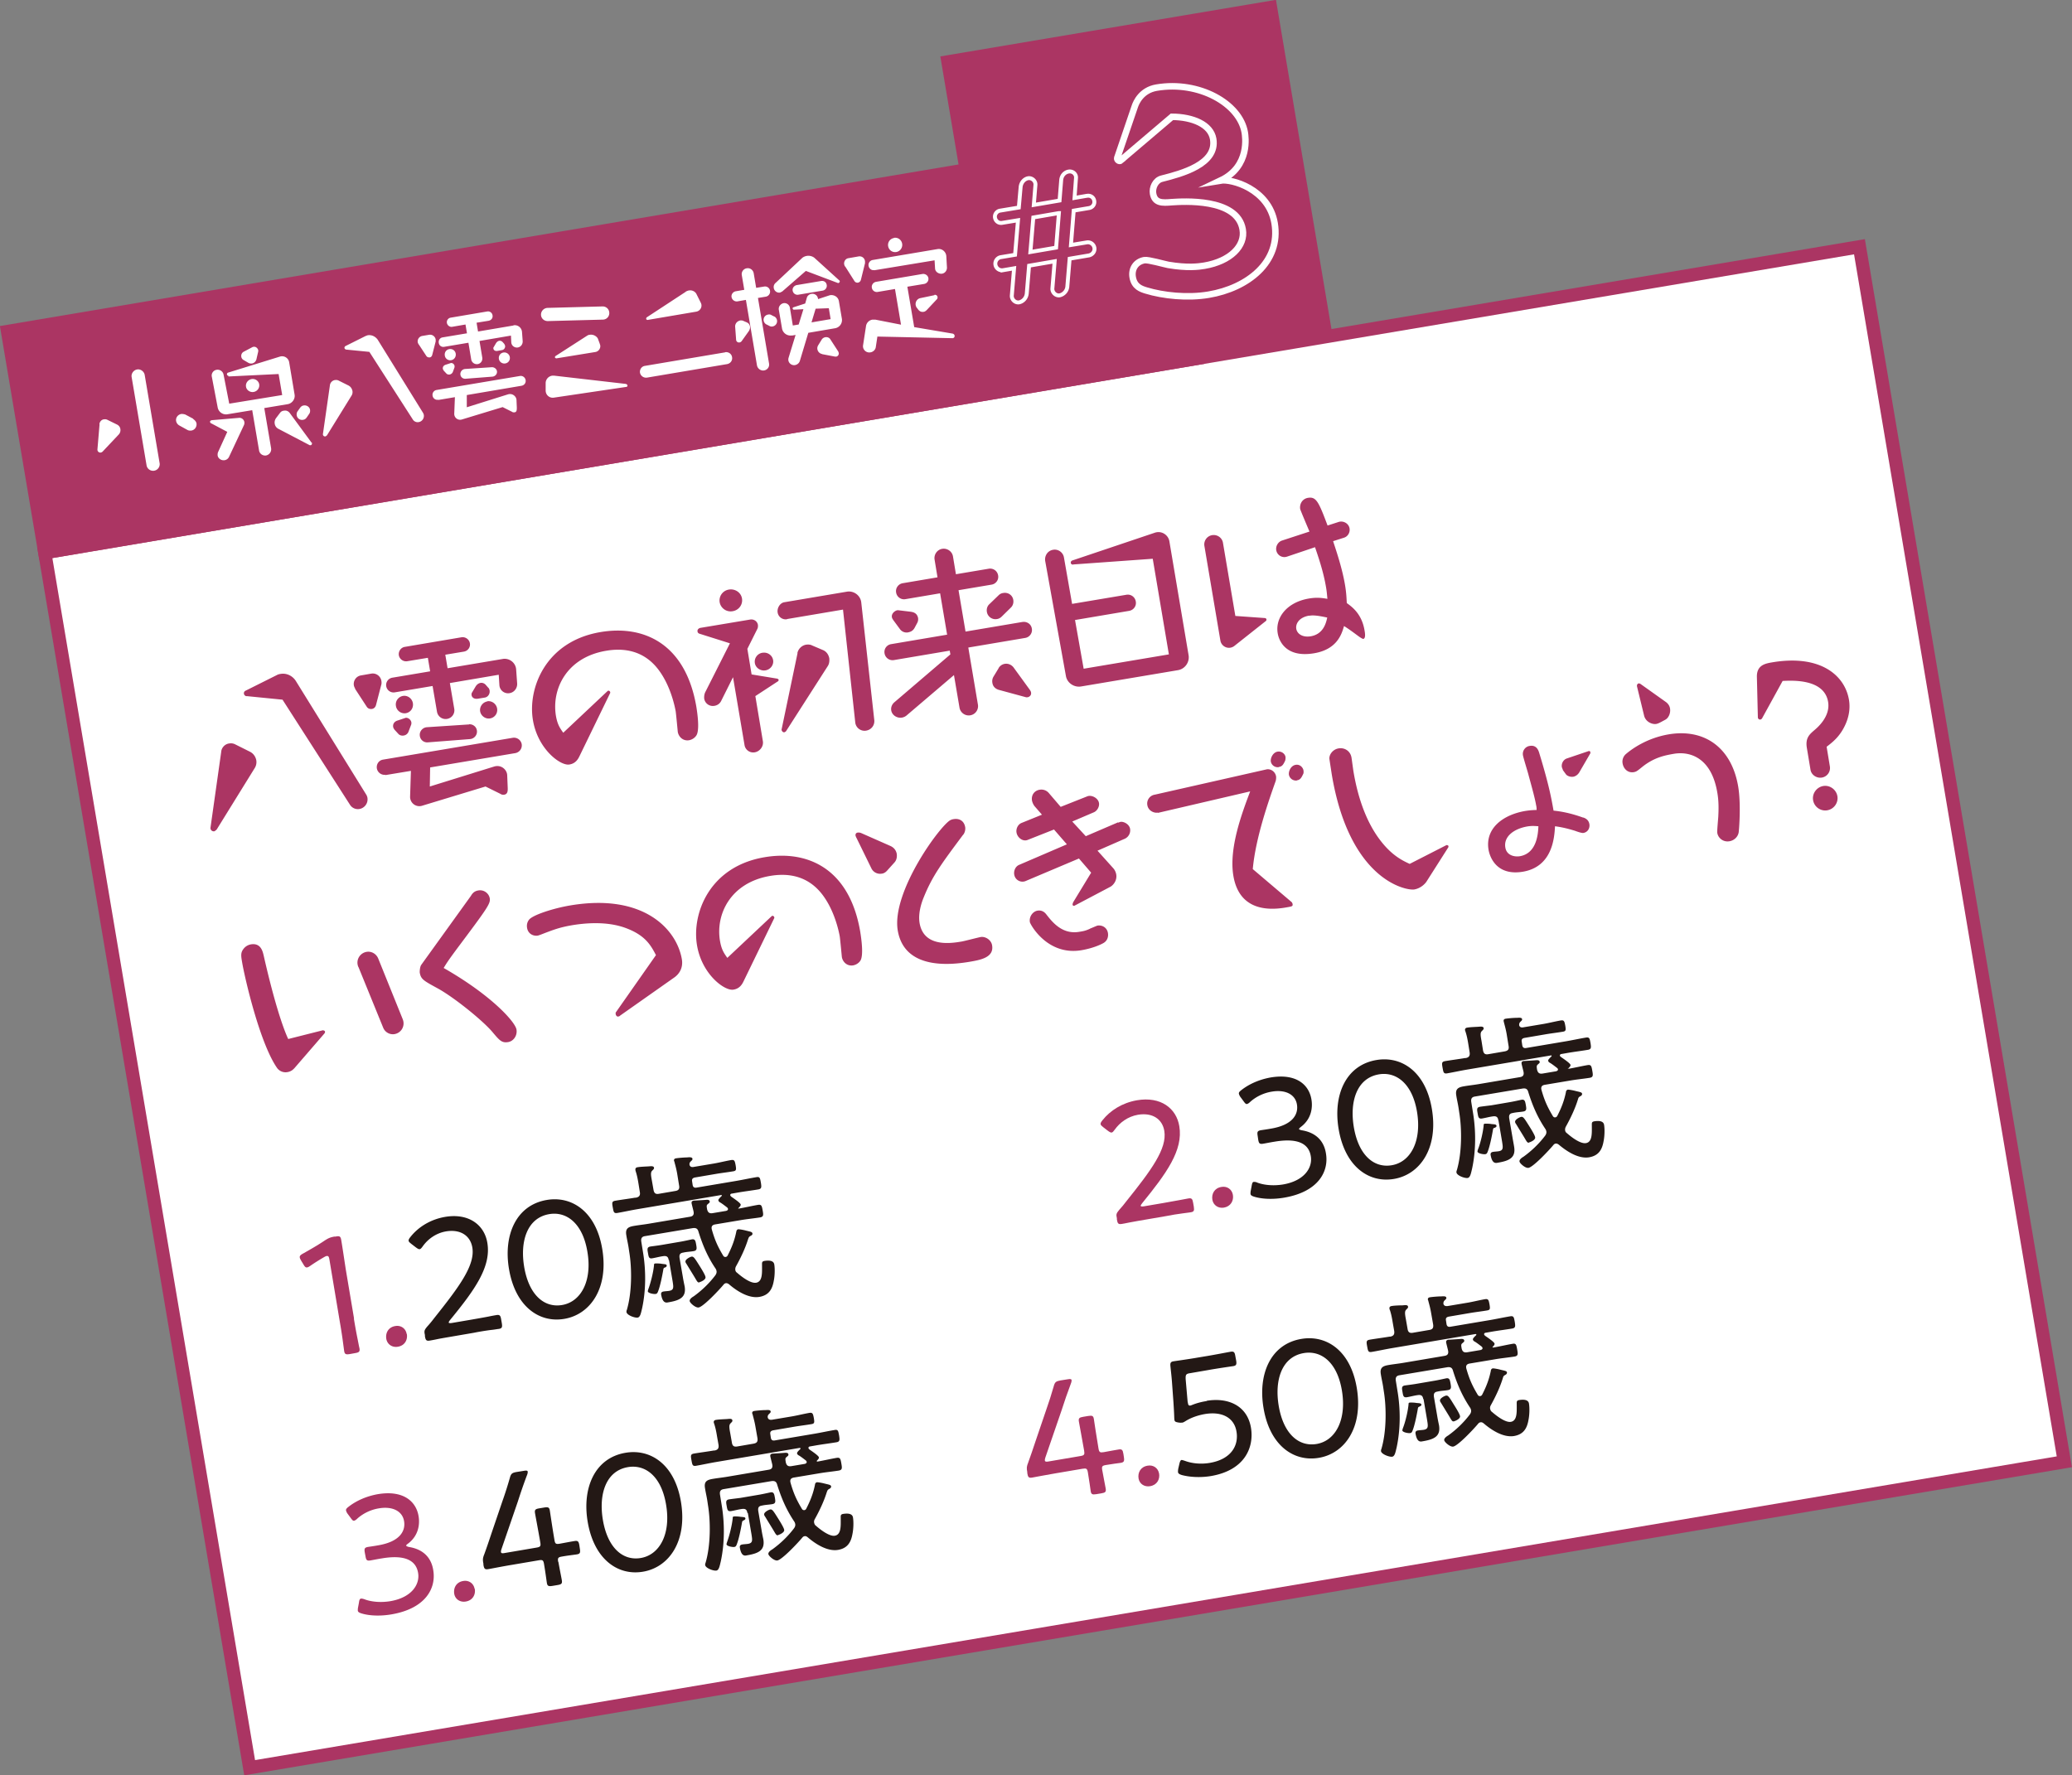
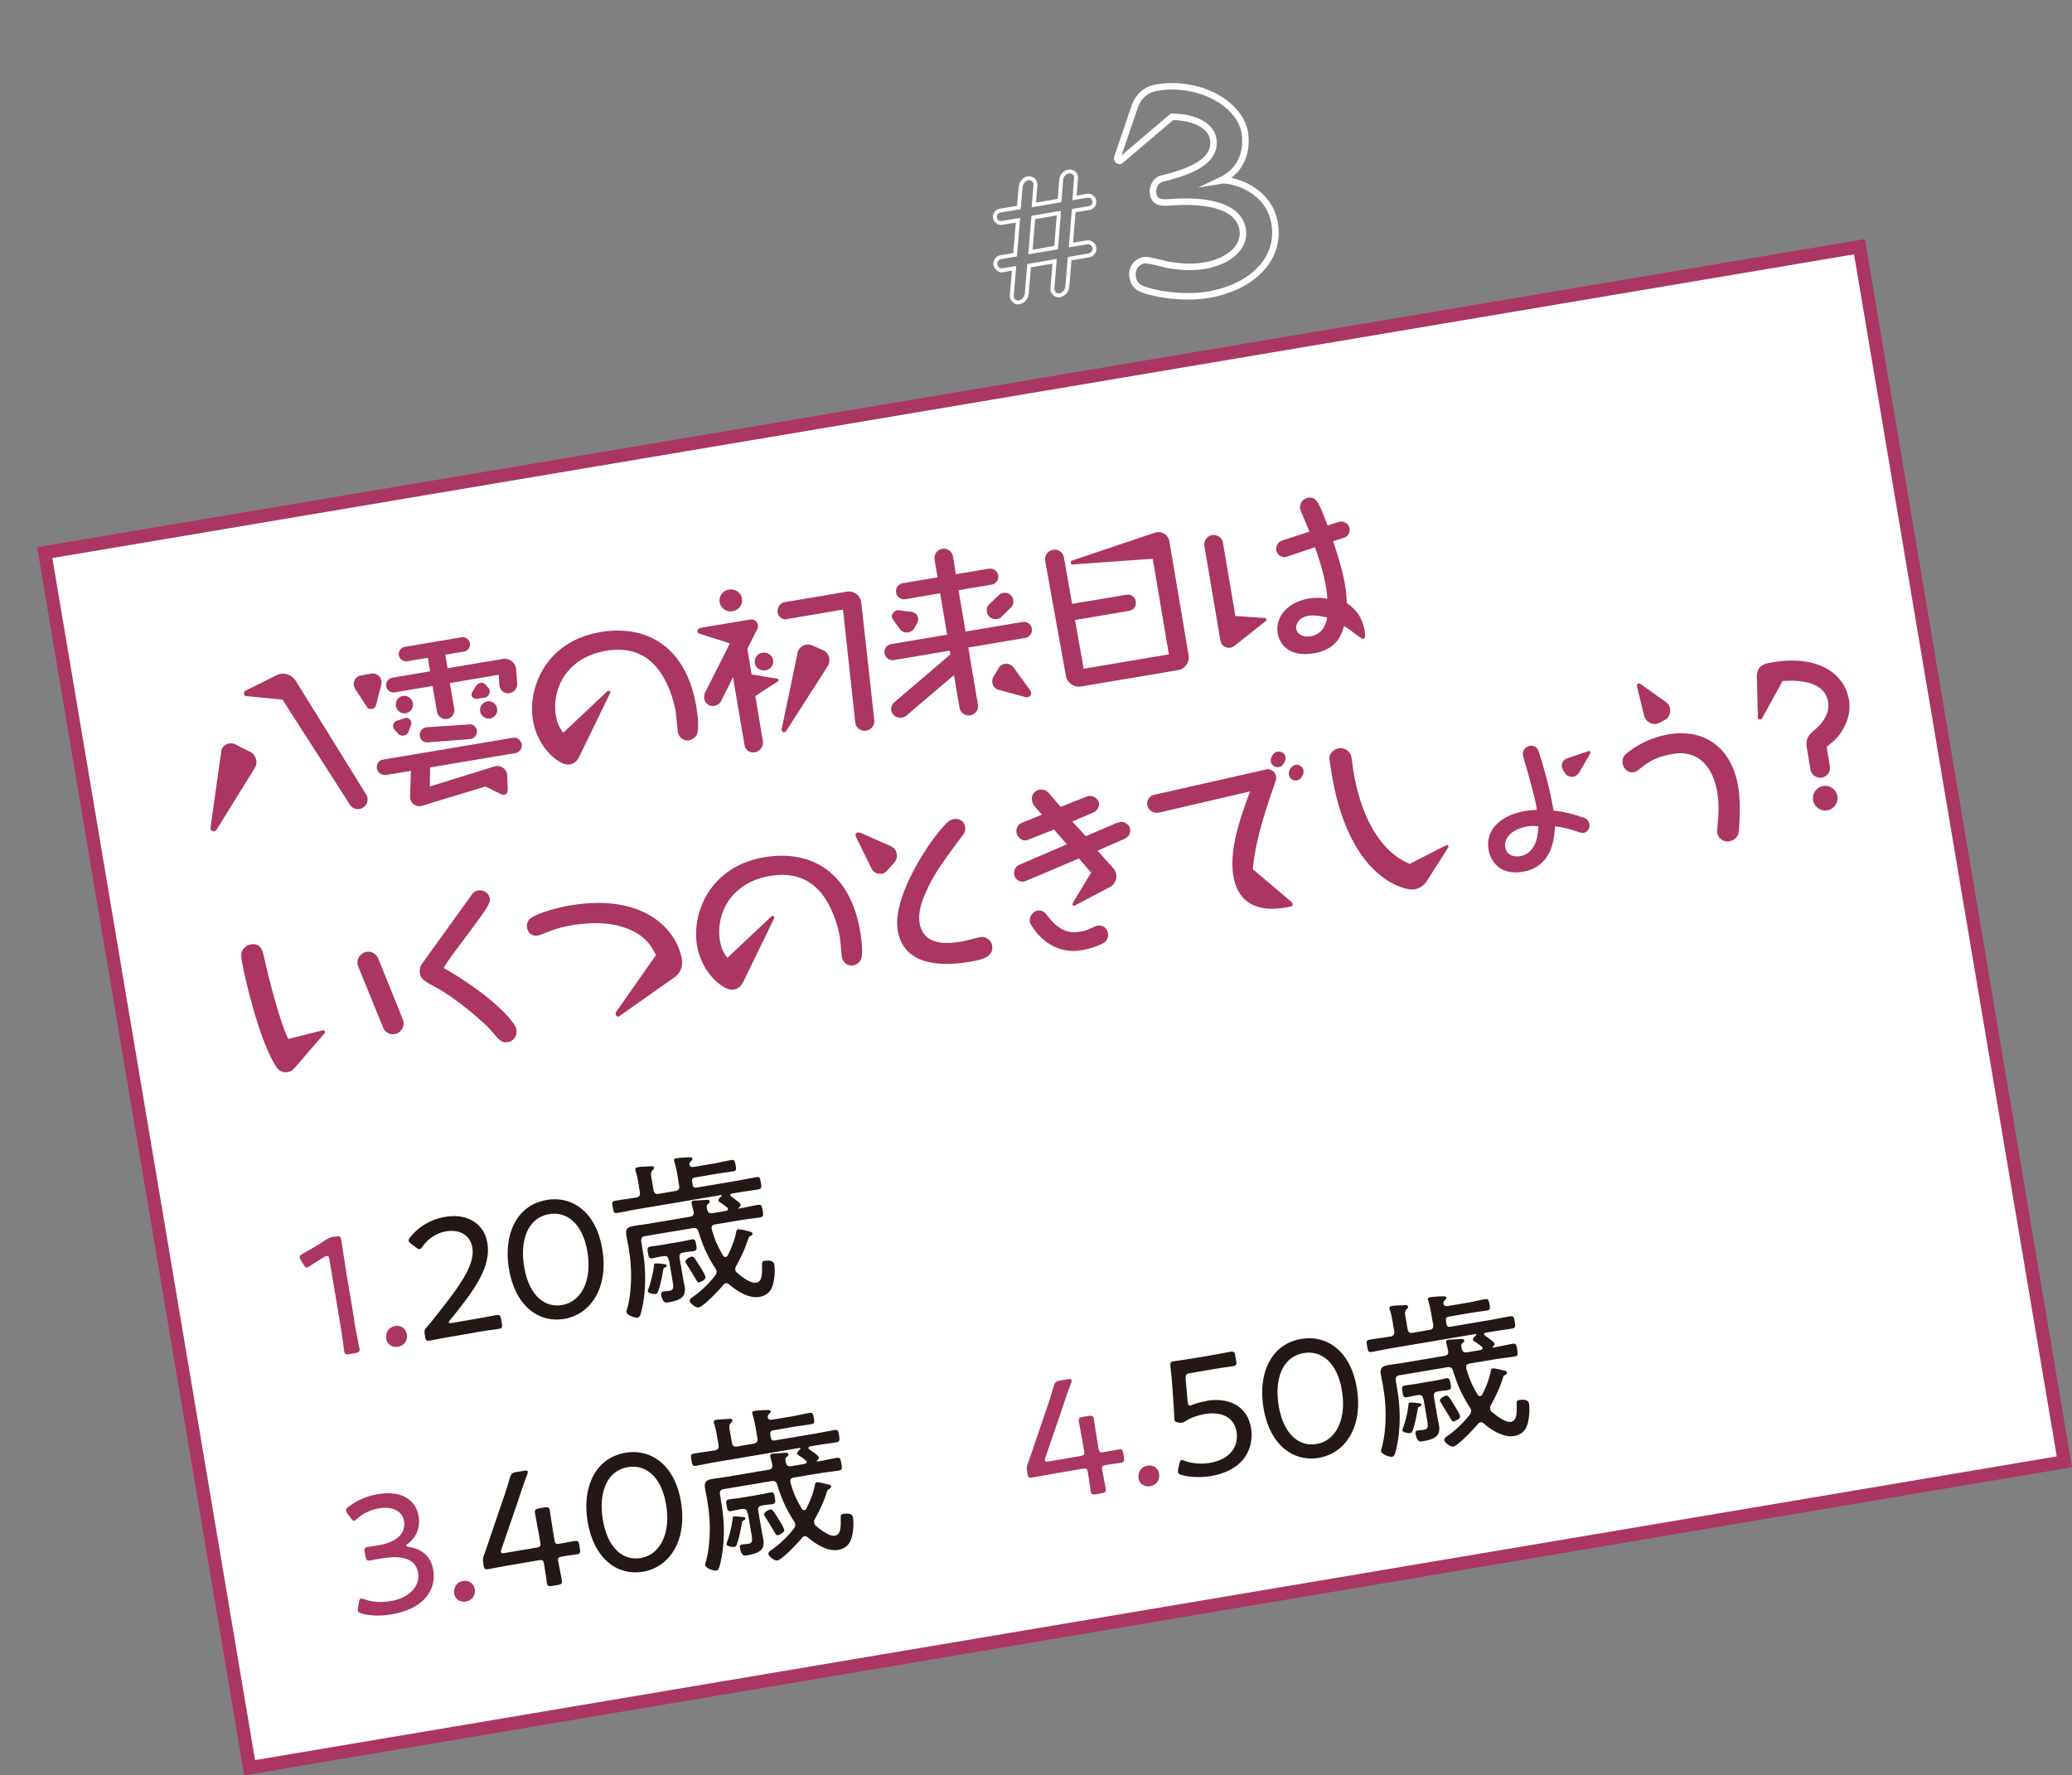
<svg xmlns="http://www.w3.org/2000/svg" id="b" viewBox="0 0 127.17 108.98">
  <rect x="0" y="0" width="127.17" height="108.98" fill="#808080" stroke="none" />
  <defs>
    <style>.e{stroke-miterlimit:10}.e,.h{fill:#ab3563}.e{stroke:#ab3563;stroke-width:.81px}.i{fill:#fff}.j{fill:#231815}</style>
  </defs>
  <g id="c">
    <path fill="#fff" stroke="#ab3563" stroke-width=".81" stroke-miterlimit="10" d="M2.747 33.924l111.378-18.778L126.7 89.733 15.322 108.512z" />
    <path class="h" d="M13.58 46.12c.03-.23.22-.44.47-.48.08-.01.2-.03.36.04l.94.47c.27.14.36.4.38.52a.69.69 0 01-.11.5l-2.32 3.75s-.09.09-.15.11a.202.202 0 01-.23-.23l.66-4.67zm1.54-3.38s-.13-.03-.15-.16c-.01-.09.04-.16.12-.19l1.9-.95c.07-.04.15-.06.22-.07.4-.07.75.13.94.42l4.31 6.96a.6.6 0 01.09.21c.06.36-.19.65-.49.7a.57.57 0 01-.58-.26l-4.14-6.45-2.21-.22zM21.8 42.27a.597.597 0 01-.08-.19c-.05-.28.13-.57.44-.62l.63-.11c.31-.05.58.17.62.46.01.07.01.13 0 .19l-.33 1.27c-.03.12-.11.23-.26.25-.09.01-.23 0-.32-.15l-.71-1.09zm1.86 5.29a.478.478 0 01-.53-.39c-.04-.27.13-.5.38-.54l7.96-1.34c.26-.04.5.13.55.39.04.26-.13.5-.39.55l-5.23.88-.02 1.17 3.93-1.22c.46-.15.81.2.82.53l.03.73c.01.2.01.42-.2.46-.1.02-.2-.01-.25-.05l-.91-.45-3.89 1.18a.568.568 0 01-.74-.56l.05-1.58-1.57.26zm7.19-7.11c.42-.07.81.24.83.66l.06.84c.02.3-.19.56-.47.6-.31.05-.6-.17-.62-.5l-.04-.63-3 .51.27 1.58c.05.29-.14.57-.44.62-.3.05-.57-.15-.62-.44l-.27-1.58-2.32.39a.456.456 0 01-.15-.9l2.32-.39-.14-.83-1.27.21a.453.453 0 01-.51-.36c-.04-.24.12-.48.36-.52l3.48-.59c.25-.04.48.13.52.37.04.25-.13.47-.37.51l-1.14.19.14.83 3.39-.57zm-5.98 3.62c.12-.04.34.06.38.28 0 .06 0 .11-.02.15l-.16.42c-.04.11-.15.21-.29.23-.1.02-.25 0-.34-.11l-.22-.24s-.08-.1-.09-.18c-.03-.2.1-.34.27-.39l.48-.16zm.04-.29a.531.531 0 01-.61-.45c-.05-.29.15-.56.43-.61s.56.15.61.44c.05.3-.14.57-.43.62zm3.89.68c.21-.01.43.13.47.38.04.27-.16.51-.43.53l-2.58.2a.454.454 0 01-.49-.38c-.05-.28.16-.53.43-.55l2.59-.17zm1.18-2.24c.04.06.07.13.07.17.03.18-.08.39-.29.43l-.43.07c-.17.03-.36-.03-.39-.23 0-.06 0-.09.02-.13l.22-.37c.05-.09.15-.21.31-.24.13-.02.25.03.34.14l.14.16zm-.08.83c.28-.05.56.15.61.44s-.14.56-.43.61c-.28.05-.56-.15-.61-.43s.15-.56.43-.61zM37.29 42.42c.08-.07.19.04.16.12l-1.87 3.85c-.09.19-.24.48-.64.54-.54.09-1.93-.94-2.23-2.72-.33-1.93.75-4.84 4.15-5.41 2.67-.45 5.22.72 5.88 4.59.06.38.22 1.45-.01 1.77-.11.16-.28.25-.44.28-.38.06-.64-.22-.69-.51-.01-.09-.1-1.07-.13-1.27-.06-.33-.31-1.51-.99-2.46-.94-1.32-2.25-1.43-3.29-1.25-2.41.41-3.34 2.34-3.07 3.99.09.51.22.72.45 1.04l2.72-2.56zM44.27 43.01c-.09.2-.27.3-.44.32a.533.533 0 01-.61-.45c0-.02-.02-.2.06-.38l1.52-3.01-1.87-.59c-.08-.03-.11-.07-.12-.14-.02-.11.07-.2.19-.22l3.05-.51c.19-.03.43.08.47.34 0 .06.01.14-.04.24l-.61 1.22.26 1.57 1.58.26s.07.03.08.07c0 .03-.01.07-.04.09l-1.39.91.46 2.76c.06.34-.2.64-.49.69a.54.54 0 01-.63-.42l-.71-4.19-.72 1.44zm-.1-6.04c-.06-.37.19-.72.57-.78.38-.06.74.18.8.55s-.19.72-.58.78a.684.684 0 01-.79-.55zm2.63 3.1c.31-.05.6.15.65.45.05.29-.16.58-.47.63-.3.05-.6-.15-.65-.44-.05-.3.15-.59.46-.64zm1.51-2.06a.496.496 0 01-.58-.4c-.05-.27.13-.59.4-.64l3.85-.65c.41-.07.83.22.88.66l.8 7.23c.03.32-.19.59-.5.64a.573.573 0 01-.67-.52l-.75-6.91-3.43.58zm.63 2.08a.67.67 0 01.5-.51c.21-.04.35.01.4.04l.66.28c.27.11.37.35.4.52 0 .05.03.27-.09.46l-2.57 4.01s-.07.06-.1.06c-.11.02-.18-.12-.17-.17l.98-4.69zM62.76 38.18c.27-.04.53.13.57.41.05.28-.15.53-.41.57l-3.49.59.59 3.5a.57.57 0 01-.47.66.576.576 0 01-.66-.47l-.34-2-2.91 2.48c-.07.06-.17.11-.28.13-.31.05-.61-.15-.66-.44-.03-.2.05-.37.18-.49l3.45-2.95-.04-.23-3.43.58a.498.498 0 01-.57-.41c-.05-.28.14-.53.41-.57l3.43-.58-.43-2.54-2.13.36a.49.49 0 01-.57-.41c-.05-.28.15-.53.41-.57l2.13-.36-.18-1.09c-.05-.31.16-.61.47-.66.31-.05.61.16.66.47l.18 1.09 2.02-.34c.27-.04.52.13.57.41.05.28-.14.53-.41.57l-2.02.34.43 2.54 3.49-.59zm-6.88-.63c.14.02.41.06.47.4 0 .04.02.14-.05.28l-.16.3c-.13.25-.34.27-.41.29a.505.505 0 01-.48-.18l-.42-.57c-.03-.05-.08-.11-.09-.19-.04-.25.25-.44.39-.42l.75.09zm5.6.3c-.1.1-.21.14-.29.15a.53.53 0 01-.62-.44c-.03-.19.03-.36.15-.47l.57-.55c.1-.1.21-.13.29-.14.29-.05.56.13.61.42.03.18-.02.35-.14.47l-.57.56zm-.19 3.16c.07-.12.2-.23.38-.26.19-.03.39.04.53.21l1.01 1.39c.03.05.06.09.07.15.04.21-.14.29-.21.3-.04 0-.07.01-.1 0l-1.62-.44c-.22-.05-.4-.19-.44-.43a.55.55 0 01.07-.4l.31-.51zM65.86 34.66c-.09 0-.14-.06-.14-.11-.01-.07.04-.12.08-.14l5.08-1.71c.42-.14.82.14.89.52l1.18 7c.07.43-.22.85-.66.92l-5.94 1c-.43.07-.86-.22-.93-.65l-1.27-7.05c-.05-.3.13-.63.48-.69.33-.06.62.17.67.47l.5 2.85 3.33-.56c.28-.05.54.14.58.42.05.28-.15.53-.42.57l-3.31.56.53 2.99 5.23-.88-.99-5.87-4.88.35zM77.65 37.94s.07.02.08.08c0 .06-.02.1-.05.11l-1.92 1.52a.534.534 0 01-.86-.34l-.98-5.8c-.05-.31.16-.61.48-.66.31-.05.61.16.66.47l.76 4.49 1.82.13zm4.51-5.9c.29-.09.62.09.67.4.04.25-.11.5-.35.57l-.66.21c.23.7.55 1.66.72 2.62.09.51.1.81.12 1.18.32.23.92.66 1.09 1.68.03.17.08.49-.08.52-.05 0-.23-.12-.27-.15-.3-.22-.6-.45-.91-.64-.14.49-.42 1.43-1.83 1.67-1.89.32-2.2-.96-2.24-1.23-.16-.94.55-1.9 1.92-2.13.48-.08.78-.04 1.13.02-.03-.32-.04-.47-.09-.75-.15-.88-.43-1.72-.67-2.42l-1.72.58a.505.505 0 01-.66-.4c-.04-.24.11-.51.36-.59l1.68-.55c-.09-.21-.56-1.32-.57-1.38-.05-.3.12-.63.48-.69.5-.08.65.23 1.2 1.7l.68-.22zm-1.81 5.75c-.64.11-.84.52-.79.81.05.31.39.54.88.46.79-.13.95-.83 1.02-1.15-.72-.16-.95-.14-1.11-.11zM19.83 63.25s.1 0 .12.08c0 .03-.01.07-.03.1l-1.85 2.14c-.06.06-.18.2-.42.24a.642.642 0 01-.67-.29c-1.05-1.55-1.96-5.5-2.12-6.45-.07-.4-.1-.6.1-.84.12-.15.28-.23.44-.26.6-.1.72.42.78.67.88 3.88 1.47 5.05 1.51 5.14l2.14-.54zm2.16-3.9c-.17-.42.1-.85.51-.92.3-.05.59.12.71.4l1.51 3.74c.16.41-.09.84-.51.91a.64.64 0 01-.69-.39L22 59.36zM28.92 54.96c.09-.13.19-.26.44-.3.34-.06.65.18.7.49.05.32-.15.6-2 3.07-.54.73-.63.87-.83 1.2 2.91 1.66 4.39 3.3 4.47 3.78.06.38-.19.72-.52.77-.38.06-.52-.1-.94-.6-.6-.72-2.39-2.16-3.38-2.7-.88-.48-1.03-.56-1.1-.98 0-.03 0-.33.1-.47l3.06-4.25zM38.05 62.36s-.05.03-.1.04c-.1.02-.15-.09-.16-.13 0-.06-.02-.09.01-.13l2.46-3.51c-.32-.61-.66-1.24-1.93-1.69-1.18-.41-2.5-.26-3.19-.15-.82.14-1.19.29-1.97.59-.06.02-.11.04-.15.05-.28.05-.61-.1-.67-.47-.03-.17 0-.34.11-.49.2-.29 1.47-.71 2.54-.89 4.51-.76 6.54 1.47 6.85 3.31.08.48-.12.88-.49 1.13l-3.31 2.33zM47.36 56.24c.08-.07.19.04.16.12l-1.87 3.85c-.09.19-.24.48-.64.54-.54.09-1.93-.94-2.23-2.72-.33-1.94.75-4.84 4.15-5.41 2.67-.45 5.22.72 5.87 4.59.06.38.22 1.45 0 1.77-.11.16-.28.25-.44.28-.38.06-.64-.22-.69-.51-.01-.09-.1-1.07-.13-1.27-.06-.33-.31-1.51-.99-2.46-.94-1.32-2.25-1.43-3.29-1.25-2.41.41-3.35 2.34-3.07 3.99.09.51.22.72.45 1.04l2.72-2.56zM54.45 53.44c-.14.16-.29.19-.34.19a.59.59 0 01-.63-.33l-.91-1.86c-.03-.05-.05-.11-.06-.14-.02-.14.07-.18.12-.19.02 0 .11-.02.23.03l1.79.79c.22.1.35.27.39.49.01.09.03.33-.14.52l-.45.5zm4.67-2.21c-1.32 1.77-1.89 2.53-2.42 3.84-.14.33-.36.99-.26 1.59.26 1.52 1.96 1.24 2.56 1.14.19-.03 1.02-.25 1.19-.28.29-.05.65.18.7.51.13.76-.75.9-1.38 1.01-1.09.18-3.99.54-4.41-1.92-.4-2.39 2.68-6.56 3.26-6.79a.64.64 0 01.19-.05c.25-.04.61.04.69.5.01.07.02.27-.12.46zM68.63 50.5s.1-.04.14-.05c.2-.03.54.14.59.43a.57.57 0 01-.31.6l-1.69.74.97 1.08c.1.11.16.26.18.38.06.37-.18.65-.35.75l-2.2 1.16c-.07.04-.13-.01-.13-.06 0-.06.02-.1.04-.15l1.1-1.81-.75-.87-3.29 1.39a.511.511 0 01-.68-.4c-.04-.22.06-.5.3-.6l2.93-1.26-.79-.91-1.62.64c-.3.12-.63-.15-.68-.45-.04-.22.07-.49.3-.59l1.26-.51-.46-.53a.906.906 0 01-.15-.33c-.06-.37.17-.62.46-.67a.6.6 0 01.58.21l.72.84 1.64-.65c.26-.1.66.11.71.41.04.21-.1.49-.33.58l-1.31.56.83.9 1.98-.85zm-1.74 6.51s.45-.19.46-.19c.29-.05.59.11.65.45.03.18 0 .45-.26.61-.22.13-.72.34-1.37.45-2.1.35-3.14-1.6-3.16-1.72-.06-.33.17-.66.47-.71.07-.01.32-.05.53.22.36.46.97 1.26 2.03 1.08.25-.04.37-.06.64-.18zM71.07 49.88c-.22.05-.59-.1-.65-.45a.55.55 0 01.46-.65l6.85-1.55c.22-.05.53.1.59.43.01.09 0 .17-.02.27-.44 1.24-1.24 3.51-1.41 5.42l2.39 2.03s.04.05.05.1c.03.16-.02.16-.43.23-1.28.22-2.86.05-3.2-1.94-.29-1.71.54-3.89 1.03-5.19l-5.67 1.32zm7.42-2.79a.429.429 0 01-.49-.33c-.04-.21.12-.57.41-.62.26-.04.46.14.49.33 0 .02.01.15-.03.24-.1.2-.16.34-.38.37zm1.11.82a.439.439 0 01-.49-.34c-.04-.21.11-.57.41-.62.28-.05.45.18.48.33 0 .01.03.16-.02.24-.1.21-.17.35-.38.38zM88.8 51.88s.09 0 .1.06c0 .04 0 .07-.02.09l-1.33 2.09c-.13.19-.4.42-.75.48-.5.08-3.97-.56-5.06-7.05-.02-.13-.14-.9-.15-.99 0-.29.25-.57.57-.62.34-.06.72.14.79.57.02.13.1.73.12.85.31 1.85.87 3.1 1.44 3.94.79 1.15 1.51 1.5 2.01 1.73l2.27-1.16zM97.17 50.18c.13.05.33.13.38.41.04.26-.11.5-.37.54-.09.02-.38-.08-.51-.13-.58-.18-.94-.24-1.23-.28-.04.7-.15 2.48-1.97 2.79-1.68.28-2.05-.99-2.11-1.35-.22-1.32.9-2.15 2.26-2.38.2-.03.36-.05.69-.06 0-.15-.01-.21-.03-.29-.08-.49-.36-1.45-.48-1.91-.05-.19-.32-1.06-.33-1.17-.04-.26.14-.52.41-.56.44-.08.55.29.6.46.57 1.87.73 2.71.87 3.51.28.03.91.1 1.82.43zm-3.42.55c-.83.14-1.47.62-1.36 1.29.08.5.57.59.89.54 1.05-.18 1.12-1.39 1.14-1.84-.26-.02-.41-.03-.67.01zm2.17-3.48s-.05-.12-.06-.16c-.04-.23.1-.46.3-.53l1.33-.45c.1-.03.12.05.12.07v.06l-.68 1.17c-.12.2-.3.26-.37.27-.19.03-.39-.06-.45-.15l-.19-.26zM100.79 47.08c-.32.26-.36.29-.52.32-.38.06-.63-.23-.68-.53a.614.614 0 01.21-.59c.27-.23 1.2-.96 2.61-1.2 2.18-.37 3.86.79 4.27 3.19.19 1.1.05 2.75.03 2.84-.05.26-.27.48-.56.53-.39.07-.7-.2-.75-.51-.02-.11.05-.83.06-.99.02-.4.04-.93-.06-1.49-.36-2.13-1.66-2.54-2.65-2.38-.51.09-1.2.2-1.96.81zm-.32-4.96c-.01-.07.02-.15.11-.17.02 0 .06.01.1.03l1.56 1.11c.14.1.24.25.26.41.04.25-.07.56-.29.68l-.26.14c-.06.03-.18.1-.3.12-.24.04-.64-.12-.74-.5l-.44-1.81zM108.14 44.11s-.05.05-.09.06a.138.138 0 01-.16-.13l-.06-2.48c-.02-.74.53-.83.93-.9 2.95-.5 4.46.78 4.72 2.29.09.52 0 1.04-.21 1.51-.33.74-.78 1.09-1.16 1.38l.2 1.21c.05.32-.16.62-.48.68-.33.06-.66-.16-.71-.48l-.22-1.32c-.11-.63.16-.85.46-1.11.14-.12 1-.82.84-1.74-.24-1.41-2.18-1.31-2.79-1.28l-1.27 2.31zm4.01 5.63c-.4.07-.8-.2-.87-.62-.07-.41.22-.8.62-.87.41-.07.8.22.87.62.07.41-.21.8-.62.87zM21.72 80.95c.05.3.12.71.19 1.06.07.34.13.68.15.74.04.22-.02.27-.26.31l-.33.06c-.25.04-.32.01-.35-.21l-.1-.74c-.05-.36-.12-.78-.17-1.07l-.63-3.77c-.03-.18-.06-.24-.16-.23-.04 0-.1.03-.17.07-.31.18-.61.37-.84.53-.09.06-.14.09-.2.1-.09.02-.15-.05-.23-.19l-.14-.23c-.04-.08-.08-.14-.08-.19-.02-.09.05-.16.2-.24.41-.23.95-.54 1.33-.8.22-.14.32-.19.58-.24h.08c.27-.06.32-.01.36.25.06.35.2 1.29.27 1.75l.51 3.03zM24.97 81.89c.06.36-.13.71-.55.78-.34.06-.65-.14-.71-.48-.06-.36.12-.72.55-.79.34-.06.64.14.7.49z" />
    <path class="j" d="M28.97 81c.29-.05.69-.12 1-.18.24-.05.42-.08.48-.09.22-.04.27.02.31.27l.04.23c.04.25.01.32-.21.35-.05 0-.23.04-.45.06-.32.04-.75.11-1.04.17l-1.28.22c-.28.05-.66.11-.96.17-.23.05-.41.08-.47.09-.22.04-.27-.02-.31-.27v-.07c-.06-.26-.03-.31.15-.53.15-.16.3-.35.43-.52 1.52-1.91 2.51-3.23 2.33-4.32-.12-.72-.72-1.14-1.62-.99-.63.11-1.12.49-1.42.91-.08.11-.13.17-.19.18-.06.01-.13-.03-.25-.12l-.26-.2c-.1-.08-.16-.13-.17-.19-.01-.07.03-.14.12-.25.47-.59 1.2-1.06 2.11-1.22 1.47-.25 2.42.5 2.6 1.59.25 1.47-.78 2.9-2.28 4.73-.07.09-.09.13-.09.16 0 .04.07.05.2.03l1.23-.21zM36.96 76.65c.41 2.4-.71 4.04-2.33 4.31-1.54.26-3-.76-3.39-3.06-.35-2.06.42-3.92 2.32-4.24 1.52-.26 3.01.69 3.4 2.99zm-4.79 1.11c.29 1.73 1.23 2.53 2.32 2.35 1.16-.19 1.87-1.47 1.56-3.28-.29-1.74-1.28-2.48-2.34-2.3-1.36.23-1.8 1.67-1.54 3.23zM45.28 74.16s.03.03.06.03c.41-.07.83-.17 1.19-.23.21-.03.23.07.28.35.05.28.05.38-.15.42-.37.06-.8.1-1.21.17l-1.55.26c-.19.03-.26.13-.21.32.18.63.35 1.02.69 1.59.03.06.09.1.16.09.06-.01.1-.05.12-.09.25-.49.42-.92.53-1.46.01-.07.04-.13.11-.15.08-.01.38.05.48.08.29.07.38.08.4.17s-.06.13-.12.16c-.1.06-.1.08-.15.21-.17.55-.45 1.14-.73 1.64-.04.07-.06.15-.05.23.01.08.04.13.11.18.25.22.82.67 1.17.61.4-.07.36-.62.36-1.07 0-.16-.02-.24.16-.27.21-.03.54-.05.59.21.05.29.03.74-.03 1.02-.09.52-.31.88-.88.98-.65.11-1.37-.35-1.85-.76-.06-.05-.13-.09-.21-.08-.07.01-.11.05-.15.1-.23.28-1.22 1.34-1.52 1.39-.19.03-.53-.27-.55-.39-.02-.12.15-.24.24-.29.5-.36.95-.79 1.33-1.29.05-.07.09-.15.08-.25a.4.4 0 00-.07-.18c-.48-.71-.78-1.42-1.04-2.25-.05-.19-.15-.25-.36-.22l-2.92.49c-.2.03-.26.14-.23.34l.1.62c.19 1.12.19 2.36-.05 3.47-.07.29-.11.54-.27.57-.17.03-.66-.14-.69-.34 0-.03 0-.09.02-.12.32-1.07.32-2.56.15-3.57l-.04-.27c-.04-.26-.1-.5-.14-.76-.07-.41.12-.51.49-.57.29-.05.59-.08.88-.13l2.54-.43c.19-.03.25-.13.22-.31-.01-.06-.1-.4-.12-.5-.02-.11.02-.16.13-.18.05 0 .69-.04.79-.05.08 0 .17 0 .19.1.01.08-.05.1-.11.16-.1.07-.08.14-.05.33.05.2.15.26.34.23l.83-.14c.06-.02.12-.05.11-.12 0-.03-.02-.05-.04-.08-.13-.1-.27-.21-.41-.3-.06-.03-.13-.07-.14-.15-.01-.07.15-.21.2-.26 0-.01.02-.02.01-.04 0-.02-.03-.03-.05-.02l-5.15.87c-.41.07-.81.16-1.22.23-.21.03-.22-.07-.27-.34-.05-.28-.06-.37.14-.41.41-.07.82-.12 1.23-.19h.05c.2-.04.28-.14.24-.35l-.08-.5c-.04-.25-.09-.52-.17-.76a.292.292 0 01-.02-.09c-.02-.11.05-.16.14-.17.17-.03.48-.04.65-.05.15-.01.33-.04.35.08.01.07-.03.1-.11.18-.1.1-.09.24-.02.61l.1.57c.04.21.13.28.34.24l.99-.17c.21-.03.28-.13.24-.34l-.12-.74c-.04-.23-.1-.46-.16-.68 0-.03-.02-.06-.03-.09-.02-.11.05-.15.15-.16.13-.02.47-.05.63-.05.12-.01.33-.04.35.08.01.07-.04.1-.11.17a.22.22 0 00-.07.2c.03.13.14.16.27.13l1.25-.21c.34-.06.69-.15 1.04-.21.2-.03.22.06.27.32.04.25.05.34-.14.37-.35.06-.71.1-1.06.16l-1.29.22c-.15.03-.21.1-.18.25l.03.2c.02.14.1.2.25.17l2.43-.41c.41-.07.82-.16 1.24-.23.21-.04.22.07.27.34.04.26.05.37-.14.41-.41.07-.83.12-1.24.19l-.4.07c-.05 0-.11.04-.1.1 0 .03.03.05.05.08.11.08.57.38.59.49.01.08-.07.15-.12.2 0 .01-.02.02-.01.04zm-4.48 3.65c-.07.02-.08.07-.09.13-.06.35-.19 1.01-.32 1.33-.03.08-.06.15-.15.16-.1.02-.46-.04-.48-.16 0-.04.02-.09.03-.13.15-.4.31-1.05.35-1.47 0-.06 0-.1.07-.11.06-.01.32 0 .4.02.23.03.3.02.31.11.01.07-.09.11-.11.12zm.24-.46c-.03-.21-.13-.27-.34-.24-.22.03-.43.09-.66.13-.21.04-.23-.08-.27-.32-.04-.22-.07-.36.14-.4.2-.03.47-.06.7-.1l1.17-.2c.23-.04.49-.1.68-.14.22-.04.23.13.27.33.03.2.07.35-.15.39s-.43.04-.64.09c-.21.03-.26.13-.23.34l.2 1.16c.03.19.07.38.11.57.11.66-.27.86-.98.98-.12.02-.36.11-.46-.46-.02-.11.02-.18.14-.2s.23-.02.35-.04c.3-.05.27-.22.21-.6l-.22-1.29zm1.89 1.37c-.1.02-.13-.03-.27-.27-.1-.17-.27-.44-.53-.87-.03-.04-.06-.09-.06-.13-.02-.14.27-.29.37-.31.13-.02.19.08.48.54.1.16.36.57.38.71.03.18-.32.31-.38.32z" />
-     <path class="h" d="M71.44 73.84c.29-.05.69-.12 1-.18.24-.05.42-.08.48-.09.22-.04.27.02.31.27l.04.23c.04.25.01.32-.21.35-.05 0-.23.04-.45.06-.32.04-.75.11-1.04.17l-1.28.22c-.28.05-.66.11-.96.17-.23.05-.41.08-.47.09-.22.04-.27-.02-.31-.27v-.07c-.06-.26-.03-.31.15-.53.15-.16.3-.35.43-.52 1.53-1.91 2.51-3.23 2.33-4.32-.12-.72-.72-1.14-1.62-.99-.63.11-1.12.49-1.42.91-.08.11-.13.17-.19.18-.06.01-.13-.03-.25-.12l-.26-.2c-.1-.08-.16-.13-.17-.19-.01-.07.03-.14.12-.25.47-.59 1.2-1.06 2.11-1.22 1.47-.25 2.42.5 2.6 1.59.25 1.47-.79 2.9-2.28 4.73-.07.09-.09.13-.09.16 0 .04.07.05.2.03l1.23-.21zM75.67 73.35c.06.36-.14.71-.55.78-.34.06-.65-.14-.71-.48-.06-.36.12-.72.56-.79.34-.06.64.14.7.49z" />
-     <path class="j" d="M79.72 69.31s.06.05.16.07c.89.14 1.38.66 1.5 1.42.19 1.1-.45 2.36-2.57 2.72-.7.12-1.36.08-1.8-.05-.17-.05-.25-.09-.26-.19 0-.05 0-.12.02-.21l.05-.27c.03-.16.05-.24.13-.25.05 0 .13 0 .23.05.38.14.94.21 1.56.11 1.35-.23 1.83-1.06 1.71-1.74-.13-.79-.83-1.12-2.21-.89-.26.04-.6.11-.73.13-.21.03-.25-.03-.29-.27l-.03-.21c-.04-.24-.02-.31.19-.35.13-.02.42-.06.63-.1 1.32-.22 1.69-.87 1.59-1.48-.1-.62-.71-.93-1.54-.79-.56.09-1.02.35-1.33.63-.08.08-.15.12-.2.13-.07.01-.12-.05-.22-.19l-.17-.23a.603.603 0 01-.1-.2c-.02-.09.04-.15.17-.25.44-.34 1.05-.63 1.78-.76 1.56-.26 2.35.44 2.5 1.35.09.53-.02 1.21-.64 1.68-.09.07-.12.11-.12.13zM87.88 68.06c.41 2.4-.71 4.04-2.33 4.31-1.54.26-3-.76-3.39-3.06-.35-2.06.42-3.92 2.32-4.24 1.52-.26 3.01.69 3.4 2.99zm-4.79 1.12c.29 1.73 1.23 2.53 2.32 2.35 1.16-.19 1.86-1.47 1.56-3.28-.29-1.74-1.28-2.48-2.34-2.3-1.36.23-1.8 1.67-1.54 3.23zM96.2 65.58s.03.03.06.03c.41-.07.83-.17 1.19-.23.21-.03.23.07.28.36.05.28.05.38-.15.42-.37.06-.8.1-1.21.17l-1.55.26c-.19.03-.26.13-.21.32.18.63.35 1.02.69 1.59.03.06.09.1.16.09.06-.01.1-.05.12-.09.25-.49.42-.92.53-1.46 0-.06.04-.13.11-.15.08-.01.38.05.48.08.29.07.39.08.4.17s-.06.13-.12.16c-.1.06-.1.08-.14.21-.17.55-.45 1.14-.73 1.64-.04.07-.06.15-.05.23.01.08.04.13.11.18.25.22.82.67 1.17.61.4-.07.36-.62.36-1.07 0-.16-.02-.24.16-.27.21-.03.54-.05.59.21.05.29.03.74-.03 1.02-.09.52-.31.88-.88.98-.65.11-1.36-.35-1.85-.76-.06-.05-.13-.09-.21-.08-.07.01-.11.05-.15.1-.23.28-1.22 1.34-1.52 1.39-.19.03-.53-.27-.55-.39-.02-.12.15-.24.24-.29.5-.36.95-.79 1.33-1.29.05-.07.09-.15.08-.25a.4.4 0 00-.07-.18c-.48-.72-.78-1.42-1.04-2.25-.05-.19-.15-.25-.35-.22l-2.92.49c-.2.03-.26.14-.23.34l.1.62c.19 1.12.19 2.36-.05 3.47-.07.29-.11.54-.27.57-.17.03-.66-.14-.69-.34 0-.03 0-.09.02-.12.32-1.07.32-2.56.15-3.57l-.04-.27c-.04-.26-.1-.5-.14-.76-.07-.41.12-.51.49-.57.29-.05.59-.08.88-.13l2.54-.43c.19-.03.25-.13.22-.31-.01-.06-.1-.4-.12-.5-.02-.11.02-.16.13-.18.05 0 .69-.04.79-.05.07 0 .17 0 .19.1.01.08-.05.1-.11.16-.09.07-.08.14-.05.33.05.2.15.26.34.23l.83-.14c.06-.02.12-.05.11-.12 0-.03-.02-.05-.05-.08-.13-.1-.27-.21-.41-.3-.06-.03-.13-.07-.14-.15-.01-.07.15-.21.2-.26 0-.01.02-.02.01-.04 0-.02-.03-.03-.05-.02l-5.15.87c-.41.07-.81.16-1.22.23-.21.03-.22-.07-.27-.34-.05-.28-.06-.37.14-.41.41-.07.82-.12 1.23-.19h.05c.2-.04.27-.14.24-.35l-.08-.5c-.04-.25-.09-.52-.17-.76l-.03-.09c-.02-.11.05-.16.14-.17.17-.03.48-.04.65-.05.15-.01.33-.04.35.08.01.07-.03.1-.11.18-.1.1-.09.24-.02.61l.09.57c.04.21.13.28.34.24l.99-.17c.21-.04.28-.13.24-.34l-.12-.74c-.04-.23-.1-.46-.16-.68 0-.03-.02-.06-.02-.09-.02-.11.05-.15.15-.16.13-.02.47-.05.63-.05.12 0 .33-.04.35.08.01.07-.04.1-.11.17-.06.06-.07.12-.07.2.03.13.14.16.27.13l1.25-.21c.34-.06.69-.15 1.04-.21.2-.03.22.06.27.32.04.25.05.34-.14.37-.35.06-.71.1-1.06.16l-1.29.22c-.16.03-.21.1-.18.25l.03.2c.02.14.1.2.25.17l2.43-.41c.41-.07.82-.16 1.24-.23.21-.03.22.07.27.34.04.26.05.37-.14.41-.41.07-.83.12-1.24.19l-.4.07c-.05 0-.11.04-.1.1 0 .03.03.05.06.08.11.08.57.38.59.49.01.08-.07.15-.12.2 0 .01-.02.02-.01.04zm-4.48 3.65c-.07.02-.08.07-.09.13-.06.35-.19 1.01-.32 1.33-.03.08-.06.15-.15.16-.1.02-.46-.04-.48-.16 0-.04.02-.09.03-.13.16-.4.31-1.05.35-1.47 0-.06 0-.1.07-.11.06-.01.32 0 .4.02.23.02.3.02.32.11.01.07-.09.11-.11.12zm.24-.46c-.03-.21-.13-.27-.34-.24-.22.03-.43.09-.66.13-.21.03-.23-.08-.27-.32-.04-.22-.07-.36.14-.4.2-.03.47-.06.7-.09l1.17-.2c.23-.04.49-.1.68-.14.22-.04.23.13.27.33.03.2.07.35-.15.39-.22.04-.43.04-.64.09-.21.03-.26.13-.23.34l.2 1.16c.03.19.07.38.1.57.11.66-.27.86-.98.98-.12.02-.36.11-.46-.46-.02-.11.02-.18.14-.2.11-.02.23-.02.35-.04.3-.05.27-.22.21-.6l-.22-1.29zm1.89 1.37c-.1.02-.13-.03-.27-.27-.1-.17-.27-.44-.53-.87-.03-.04-.06-.09-.06-.13-.02-.14.27-.29.37-.31.13-.02.19.08.48.54.1.16.36.57.38.71.03.18-.32.31-.38.32z" />
    <path class="h" d="M24.93 94.89s.06.05.16.07c.89.14 1.38.66 1.5 1.42.19 1.1-.45 2.36-2.57 2.72-.7.12-1.36.08-1.8-.05-.17-.05-.25-.09-.26-.19 0-.05 0-.12.02-.21l.05-.27c.02-.16.05-.24.13-.25.05 0 .13.01.23.05.38.14.94.21 1.56.11 1.35-.23 1.83-1.06 1.71-1.74-.13-.78-.83-1.12-2.21-.89-.26.04-.6.11-.73.13-.21.03-.25-.03-.29-.27l-.04-.21c-.04-.24-.02-.31.19-.35.13-.02.42-.06.63-.1 1.32-.22 1.69-.87 1.59-1.48-.1-.62-.71-.93-1.54-.79-.56.09-1.02.35-1.33.63-.08.08-.15.12-.2.13-.07.01-.12-.05-.22-.19l-.17-.23a.603.603 0 01-.1-.2c-.02-.09.04-.15.17-.25.44-.34 1.05-.63 1.78-.76 1.56-.26 2.35.44 2.5 1.35.09.53-.02 1.21-.64 1.68-.1.07-.12.1-.12.13zM29.14 97.53c.06.36-.13.71-.55.78-.34.06-.65-.13-.71-.47-.06-.36.12-.72.55-.79.34-.06.64.14.7.49z" />
    <path class="j" d="M34.27 95.87c.08.46.19.99.21 1.12.04.22-.02.27-.27.31l-.3.05c-.25.04-.32.01-.35-.21-.02-.13-.09-.66-.17-1.13-.04-.24-.09-.27-.33-.23l-1.65.28c-.55.09-1.3.24-1.43.26-.22.04-.27-.02-.31-.27v-.06c-.05-.26-.04-.35.06-.6.15-.41.29-.83.43-1.25l.68-2c.16-.45.31-.92.45-1.41.07-.27.14-.32.41-.37l.44-.07c.17-.03.24-.02.25.05 0 .04 0 .1-.04.2-.22.58-.4 1.11-.57 1.64l-1 2.91c-.03.09-.04.15-.03.19.01.07.09.08.24.05l1.94-.33c.24-.04.27-.09.23-.33-.13-.75-.3-1.64-.32-1.77-.04-.22.02-.27.26-.31l.3-.05c.25-.04.32-.01.35.21.02.13.15 1.02.28 1.78.04.24.09.27.33.23.33-.06.75-.14.89-.16.22-.04.27.02.31.27l.03.2c.04.25.01.32-.21.35-.13.02-.56.07-.89.13-.24.04-.27.09-.23.33zM41.79 92.17c.41 2.41-.71 4.04-2.33 4.31-1.54.26-3-.76-3.39-3.06-.35-2.06.42-3.92 2.32-4.24 1.52-.26 3.01.69 3.4 2.99zM37 93.29c.29 1.73 1.23 2.53 2.32 2.35 1.16-.19 1.87-1.47 1.56-3.28-.29-1.75-1.28-2.48-2.34-2.3-1.36.23-1.8 1.67-1.54 3.23zM50.11 89.69s.03.03.06.03c.41-.07.83-.17 1.19-.23.21-.03.23.07.28.36.05.28.05.38-.15.42-.37.06-.8.1-1.21.17l-1.55.26c-.19.03-.26.13-.21.32.18.63.35 1.02.69 1.59.03.06.09.1.16.09.06-.01.1-.05.12-.1.25-.49.42-.92.53-1.46 0-.06.04-.13.11-.15.08-.01.38.05.48.08.29.07.38.08.4.17.01.08-.06.13-.12.16-.1.06-.1.08-.15.21-.17.55-.45 1.14-.73 1.64-.04.07-.06.15-.04.23s.04.13.11.18c.25.22.82.67 1.16.61.4-.07.36-.62.36-1.07 0-.16-.02-.24.16-.27.21-.03.54-.05.59.21.05.29.03.74-.03 1.02-.09.52-.31.88-.88.98-.65.11-1.37-.35-1.85-.76-.06-.05-.13-.1-.21-.08-.07.01-.11.05-.15.1-.23.28-1.22 1.34-1.52 1.39-.19.03-.53-.27-.55-.39-.02-.12.15-.24.24-.29.5-.36.95-.79 1.33-1.29.05-.07.09-.15.08-.25a.4.4 0 00-.07-.18c-.48-.72-.78-1.42-1.04-2.25-.05-.19-.15-.25-.36-.22l-2.92.49c-.2.03-.26.14-.23.34l.1.62c.19 1.11.19 2.36-.05 3.47-.07.29-.11.54-.27.57-.17.03-.66-.14-.69-.34 0-.03 0-.09.02-.12.32-1.07.32-2.56.15-3.57l-.04-.27c-.04-.26-.1-.5-.14-.76-.07-.41.12-.51.49-.57.29-.05.59-.08.88-.13l2.54-.43c.19-.03.25-.13.22-.31-.01-.06-.1-.4-.12-.5-.02-.11.02-.16.13-.18.05 0 .69-.04.79-.05.08 0 .17 0 .19.1.01.08-.05.1-.11.16-.1.07-.08.14-.05.33.05.2.15.26.34.23l.83-.14c.06-.02.12-.05.11-.12 0-.03-.02-.05-.04-.08-.13-.1-.27-.21-.41-.3-.06-.03-.13-.07-.14-.15-.01-.07.15-.21.2-.26 0-.01.02-.02.01-.04 0-.02-.03-.03-.05-.03l-5.15.87c-.41.07-.81.16-1.22.23-.21.03-.22-.07-.27-.34-.05-.28-.06-.37.14-.41.41-.07.82-.12 1.23-.19h.05c.2-.04.27-.14.24-.35l-.09-.51c-.04-.25-.09-.52-.17-.76l-.03-.09c-.02-.11.05-.16.14-.17.17-.03.48-.04.65-.05.15-.01.33-.05.35.08.01.07-.03.1-.11.18-.1.1-.09.24-.02.61l.1.57c.03.21.13.28.34.24l.99-.17c.21-.04.27-.13.24-.34l-.13-.74c-.04-.23-.1-.46-.16-.68 0-.03-.02-.06-.03-.09-.02-.11.05-.15.15-.16.13-.02.47-.05.63-.05.12 0 .33-.04.35.08.01.07-.04.1-.11.17a.22.22 0 00-.07.2c.03.13.14.16.27.14l1.25-.21c.34-.06.69-.15 1.04-.21.2-.03.22.06.27.32.04.25.05.34-.14.37-.35.06-.71.1-1.06.16l-1.29.22c-.15.03-.21.1-.18.25l.03.2c.02.14.1.2.25.17l2.43-.41c.41-.07.82-.16 1.24-.23.21-.04.22.07.27.34.04.26.05.37-.14.41-.41.07-.83.12-1.24.19l-.4.07c-.05 0-.11.04-.1.1 0 .03.03.05.05.08.11.08.57.38.59.49.01.08-.07.15-.12.2 0 .01-.02.03-.01.05zm-4.48 3.65c-.07.02-.08.07-.09.13-.06.35-.19 1.01-.32 1.33-.03.08-.06.15-.15.16-.1.02-.46-.04-.48-.16 0-.04.02-.09.03-.13.15-.4.31-1.05.35-1.47 0-.06 0-.1.07-.11s.32 0 .4.02c.23.02.3.02.31.1.01.07-.09.11-.11.12zm.24-.47c-.03-.21-.13-.27-.34-.24-.22.03-.43.09-.66.13-.21.03-.23-.08-.27-.32-.04-.22-.07-.36.14-.4.2-.03.47-.06.7-.09l1.17-.2c.23-.04.49-.1.68-.14.22-.04.23.13.27.33.03.2.07.35-.15.39s-.43.04-.64.09c-.21.03-.26.13-.23.34l.2 1.16c.03.19.07.38.11.57.11.66-.27.86-.98.98-.12.02-.36.12-.46-.46-.02-.11.02-.18.14-.2.11-.02.23-.02.36-.04.3-.05.27-.22.21-.6l-.22-1.29zm1.89 1.37c-.1.02-.13-.03-.27-.27-.1-.17-.27-.44-.53-.87-.03-.04-.06-.09-.06-.13-.02-.14.27-.29.37-.31.13-.02.19.08.48.54.1.16.36.57.38.71.03.17-.32.31-.38.32z" />
    <path class="h" d="M67.65 90.24c.08.46.19.99.21 1.12.04.22-.02.27-.27.31l-.3.05c-.25.04-.32.01-.35-.2-.02-.13-.09-.66-.17-1.13-.04-.24-.09-.27-.33-.23l-1.65.28c-.55.09-1.3.24-1.43.26-.22.04-.27-.02-.31-.27v-.06c-.05-.26-.04-.35.06-.6.15-.41.29-.83.43-1.25l.68-2c.16-.45.31-.92.45-1.41.07-.27.14-.32.41-.37l.44-.07c.17-.03.24-.02.25.05 0 .04 0 .1-.04.2-.22.58-.4 1.11-.57 1.64l-1 2.91c-.03.09-.04.15-.03.19.01.07.09.08.24.05l1.94-.33c.24-.04.27-.09.23-.33-.13-.75-.3-1.64-.32-1.77-.04-.22.02-.27.27-.31l.3-.05c.25-.04.32-.01.35.21.02.13.15 1.02.28 1.78.04.24.09.27.33.23.33-.06.75-.14.89-.16.22-.04.27.02.31.27l.03.2c.04.25 0 .32-.21.35-.13.02-.56.07-.89.13-.24.04-.27.09-.23.33zM71.14 90.45c.06.36-.13.71-.55.78-.34.06-.65-.13-.71-.47-.06-.36.12-.72.56-.79.34-.06.64.14.7.49z" />
    <path class="j" d="M74.05 85.99c1.31-.22 2.5.28 2.73 1.66.19 1.16-.34 2.6-2.47 2.96-.62.1-1.26.07-1.76-.06-.17-.05-.24-.1-.25-.19 0-.05 0-.12.02-.22l.06-.26c.04-.17.07-.24.14-.26.03 0 .1.02.22.06.43.16.98.21 1.51.12 1.35-.23 1.78-1.1 1.64-1.92-.14-.86-.89-1.25-1.93-1.08-.46.08-.87.23-1.19.43-.1.06-.14.09-.22.1-.05 0-.12.01-.23-.01-.18-.03-.22-.06-.24-.16 0-.04-.01-.08-.01-.14-.01-.33-.03-.63-.05-.95l-.09-1.24c-.03-.39-.06-.62-.09-.92-.03-.25 0-.32.21-.35.13-.02.92-.13 1.43-.22l.54-.09c.5-.08 1.36-.25 1.49-.27.22-.04.27.02.31.27l.05.27c.04.24 0 .31-.18.34-.21.03-1.03.15-1.53.24l-1.1.19c-.27.04-.3.09-.29.37l.12 1.38.02.09c.02.12.05.16.14.15.04 0 .09-.03.15-.05.25-.1.55-.18.88-.23zM83.27 85.18c.41 2.41-.71 4.04-2.33 4.31-1.54.26-3.01-.76-3.39-3.06-.35-2.06.42-3.92 2.32-4.24 1.52-.26 3.01.69 3.4 2.99zm-4.79 1.11c.29 1.73 1.23 2.53 2.32 2.35 1.16-.19 1.86-1.47 1.56-3.28-.29-1.75-1.28-2.48-2.34-2.3-1.36.23-1.8 1.67-1.54 3.23zM91.59 82.69s.03.03.06.03c.41-.07.83-.17 1.19-.23.21-.04.23.07.28.36.05.28.05.38-.15.42-.37.06-.8.1-1.21.17l-1.55.26c-.19.03-.26.13-.21.32.18.63.35 1.02.69 1.59.03.06.09.1.16.09.06-.01.1-.05.12-.09.25-.49.42-.92.53-1.46 0-.06.04-.13.11-.15.08-.01.38.05.48.08.29.07.39.08.4.17.01.08-.06.13-.12.16-.1.06-.1.08-.14.21-.17.55-.45 1.14-.73 1.64-.04.07-.06.15-.04.23s.04.13.11.18c.25.22.82.67 1.16.61.4-.07.36-.62.36-1.07 0-.16-.02-.24.16-.27.21-.03.54-.05.59.21.05.29.03.74-.03 1.02-.09.52-.31.88-.88.98-.65.11-1.37-.35-1.85-.76-.06-.05-.13-.1-.22-.08-.07.01-.11.05-.15.1-.23.28-1.22 1.34-1.52 1.39-.19.03-.53-.27-.55-.39-.02-.12.15-.24.24-.29.5-.36.95-.79 1.33-1.29.05-.07.09-.15.08-.25a.4.4 0 00-.07-.18c-.48-.72-.78-1.42-1.04-2.25-.05-.19-.15-.25-.36-.22l-2.92.49c-.2.03-.26.14-.23.34l.1.62c.19 1.11.19 2.36-.05 3.47-.07.29-.11.54-.27.57-.17.03-.66-.15-.69-.34 0-.03 0-.09.02-.12.32-1.07.32-2.56.15-3.57l-.04-.27c-.04-.26-.1-.5-.14-.76-.07-.41.12-.51.49-.57.29-.05.59-.08.88-.13l2.54-.43c.19-.03.25-.13.22-.31-.01-.06-.1-.4-.12-.5-.02-.11.03-.16.13-.18.05 0 .69-.04.79-.05.07 0 .17 0 .19.1.01.08-.05.1-.11.16-.1.07-.08.14-.05.33.05.2.15.26.34.23l.83-.14c.06-.02.12-.05.11-.12 0-.03-.02-.05-.04-.08-.13-.1-.27-.21-.41-.3-.06-.03-.13-.07-.14-.15-.01-.07.15-.21.2-.26 0-.01.02-.02.01-.04 0-.02-.03-.03-.05-.03l-5.15.87c-.41.07-.81.16-1.23.23-.21.03-.22-.07-.27-.34-.05-.28-.06-.37.14-.41.41-.07.82-.12 1.23-.19h.05c.2-.04.27-.14.24-.35l-.09-.51c-.04-.25-.09-.52-.17-.76-.02-.03-.02-.06-.03-.09-.02-.11.05-.16.14-.17.17-.03.48-.04.65-.04.15-.01.33-.05.35.08.01.07-.03.1-.11.18-.1.1-.09.24-.02.61l.1.57c.03.21.13.28.34.24l.99-.17c.21-.03.27-.13.24-.34l-.13-.74c-.04-.23-.1-.46-.16-.68 0-.03-.02-.06-.03-.09-.02-.11.05-.15.15-.16.13-.02.47-.05.63-.05.12 0 .33-.04.35.08.01.07-.04.1-.11.17-.06.06-.07.12-.07.2.03.13.14.16.27.14l1.25-.21c.34-.06.69-.15 1.04-.21.2-.03.22.06.27.32.04.25.05.34-.14.37-.35.06-.71.1-1.06.16l-1.29.22c-.16.03-.21.1-.18.25l.03.2c.02.14.1.2.25.17l2.43-.41c.41-.07.82-.16 1.24-.23.21-.03.22.07.27.34.04.26.05.37-.14.41-.41.07-.83.12-1.24.19l-.4.07c-.05 0-.11.04-.1.1 0 .03.03.05.05.08.11.08.57.38.59.49.01.08-.07.15-.12.2 0 .01-.02.02-.01.05zm-4.48 3.66c-.07.02-.08.07-.09.13-.06.35-.19 1.01-.32 1.33-.03.08-.06.15-.15.16-.1.02-.46-.04-.48-.16 0-.04.02-.09.03-.13.16-.4.31-1.05.35-1.47 0-.06 0-.1.07-.11s.32 0 .4.02c.23.02.3.02.32.1.01.07-.09.11-.11.12zm.24-.47c-.03-.21-.13-.27-.34-.24-.22.03-.43.09-.66.13-.21.03-.23-.08-.27-.32-.04-.22-.07-.36.13-.4.2-.03.47-.06.7-.1l1.17-.2c.23-.04.49-.1.68-.14.22-.04.23.13.27.33.03.2.07.35-.15.39-.22.04-.43.04-.64.09-.21.03-.26.13-.23.34l.2 1.16c.03.19.07.38.11.57.11.66-.27.86-.98.98-.12.02-.36.12-.46-.46-.02-.11.02-.18.14-.2.11-.02.23-.02.36-.04.3-.05.27-.22.21-.6l-.22-1.29zm1.89 1.37c-.1.02-.13-.03-.27-.27-.1-.17-.27-.44-.53-.87-.03-.04-.06-.09-.06-.13-.02-.14.27-.29.37-.31.13-.02.19.08.48.55.1.16.36.57.38.71.03.17-.32.31-.38.32z" />
-     <path class="e" transform="rotate(-9.57 36.962 21.199)" d="M1.11 14.29h71.71v13.77H1.11z" />
-     <path class="i" d="M6.1 26.04c.02-.16.13-.28.28-.3.04 0 .11-.02.21.03l.59.29c.1.05.19.14.21.29.01.08 0 .21-.1.32l-1 1.06s-.05.04-.1.05a.18.18 0 01-.21-.19l.13-1.54zm1.98-2.89c-.04-.22.12-.43.33-.47.22-.04.43.12.47.33l.92 5.44a.407.407 0 01-.8.14l-.92-5.44zm3.77 2.57s.18.1.21.27c.03.2-.1.41-.32.44-.02 0-.14.02-.24-.04l-.49-.27a.4.4 0 01-.2-.27c-.04-.21.11-.41.33-.44.03 0 .14 0 .24.04l.49.26zM12.97 26s-.07-.05-.08-.1c0-.06.04-.1.15-.11l1.64-.14c.11-.01.28.06.32.26 0 .02.01.09-.02.17l-.92 1.96c-.07.15-.2.2-.28.21-.19.03-.39-.1-.42-.28 0-.01-.02-.12.03-.23l.56-1.23-.98-.52zm1.06-2.92s-.09-.03-.1-.09.03-.11.08-.12l3.17-.98c.25-.08.53.08.57.36l.33 1.97c.05.29-.17.55-.42.59l-1.44.24.42 2.47c.03.21-.11.4-.31.44-.21.03-.4-.11-.43-.31l-.42-2.47-1.52.25a.522.522 0 01-.6-.42L13 23.12c-.04-.19.09-.39.3-.42.2-.03.38.1.42.29l.35 1.79 3.25-.53-.22-1.29-3.08.15zm1.72-1.07c-.05.24-.22.29-.27.3-.08.01-.15.01-.24-.04l-.29-.17a.27.27 0 01-.14-.2c-.02-.12.03-.25.15-.31l.51-.27s.06-.03.08-.03c.17-.03.28.11.3.21v.07l-.1.43zm-.18 2.05c-.22.04-.44-.11-.47-.32-.04-.22.12-.43.34-.47.22-.04.44.11.47.33s-.12.42-.34.46zm3.56 3.1c.04.06.01.16-.06.17h-.06l-1.93-1.01a.414.414 0 01-.22-.32c-.02-.1.01-.23.08-.33l.25-.33a.32.32 0 01.24-.13c.11-.02.25 0 .36.15l1.33 1.81zm-.31-1.53c-.05.08-.13.13-.22.14a.33.33 0 01-.39-.28c-.01-.08 0-.17.06-.25l.15-.21c.06-.08.13-.13.22-.14.16-.03.36.07.39.27.01.08 0 .17-.05.24l-.15.22zM20.25 23.64c.02-.15.14-.28.3-.31.05 0 .13-.02.23.03l.6.3c.18.09.23.25.25.33.02.11 0 .22-.07.32l-1.49 2.41s-.06.06-.1.07a.132.132 0 01-.15-.15l.43-3zm.99-2.18s-.08-.02-.1-.1c0-.06.03-.1.07-.12l1.22-.61s.1-.04.14-.05c.26-.04.48.09.61.27l2.77 4.47c.03.05.05.09.06.14.04.23-.12.42-.31.45a.35.35 0 01-.37-.17l-2.66-4.14-1.42-.14zM25.69 21.14s-.04-.09-.05-.12a.34.34 0 01.29-.4l.41-.07c.2-.03.37.11.4.29v.12l-.21.82c-.02.08-.07.15-.16.16-.06 0-.15 0-.21-.1l-.46-.7zm1.2 3.4a.296.296 0 01-.34-.25c-.03-.17.08-.32.24-.35l5.12-.86c.16-.03.32.08.35.25.03.17-.08.32-.25.35l-3.36.57V25l2.52-.79c.29-.09.52.13.53.34l.02.47c0 .13 0 .27-.13.29-.06.01-.13 0-.16-.03l-.58-.29-2.5.76a.36.36 0 01-.47-.36l.04-1.01-1.01.17zm4.62-4.57c.27-.05.52.15.53.43l.04.54c.01.2-.12.36-.3.39-.2.03-.39-.11-.4-.32l-.02-.41-1.93.33.17 1.02c.03.19-.09.37-.28.4a.35.35 0 01-.4-.29l-.17-1.02-1.49.25a.28.28 0 01-.33-.24c-.03-.17.08-.32.24-.34l1.49-.25-.09-.54-.81.14c-.15.03-.3-.08-.33-.23a.28.28 0 01.23-.33l2.24-.38c.16-.03.31.08.33.24.03.16-.08.3-.24.33l-.74.12.09.54 2.18-.37zm-3.85 2.32c.08-.03.22.04.24.18 0 .04 0 .07-.01.1l-.1.27a.27.27 0 01-.19.15c-.06.01-.16 0-.22-.08l-.14-.15s-.05-.07-.06-.12c-.02-.13.07-.22.17-.25l.31-.1zm.03-.18a.334.334 0 01-.39-.29c-.03-.19.09-.36.28-.39.19-.03.36.09.39.28.03.19-.09.37-.28.4zm2.5.43c.14 0 .28.09.31.24.03.17-.1.32-.27.34l-1.66.13c-.16.01-.29-.1-.31-.24-.03-.18.1-.34.28-.36l1.66-.11zm.76-1.43s.04.08.05.11c.02.11-.05.25-.19.27l-.28.05c-.11.02-.23-.02-.25-.15 0-.04 0-.06.02-.08l.14-.24c.04-.06.1-.13.2-.15.09-.01.16.02.22.09l.09.1zm-.05.53c.18-.03.36.09.39.28s-.09.36-.28.39c-.18.03-.36-.09-.39-.28s.09-.36.28-.39zM33.62 19.71c-.22 0-.38-.15-.41-.33-.04-.24.14-.47.4-.48l3.38-.09c.2 0 .37.14.4.34.04.24-.13.46-.38.47l-3.39.09zm4.81 3.87s.07.02.08.07c0 .04 0 .09-.07.1l-4.45.66c-.25.04-.5-.15-.5-.44v-.46c0-.17.12-.4.4-.45h.12l4.43.51zm-1.63-2.51s.03.09.04.13c.03.17-.09.38-.31.41l-2.39.39s-.07-.02-.08-.06c0-.02 0-.05.03-.08l1.94-1.25c.06-.04.12-.06.17-.06.26-.04.46.14.5.25l.1.27zM44.51 21.62c.2-.03.39.1.42.3.04.21-.1.39-.3.43l-4.92.83a.38.38 0 01-.43-.3c-.03-.2.1-.39.3-.42l4.92-.83zm-2.42-3.72c.06-.03.13-.06.19-.07.22-.04.41.09.47.23l.26.52s.04.08.04.13c.03.18-.1.38-.31.42l-3 .51s-.08-.02-.08-.06c0-.03 0-.08.05-.11l2.38-1.56zM45.27 18.5a.325.325 0 01-.37-.26c-.03-.17.09-.33.26-.36l.52-.09-.15-.89c-.04-.21.1-.4.3-.43.21-.04.4.11.43.31l.15.89.49-.08c.17-.03.33.08.36.25a.32.32 0 01-.25.37l-.49.08.68 4.02c.04.21-.1.4-.31.43-.2.03-.39-.11-.43-.31l-.68-4.02-.52.09zm-.15 1.56c-.01-.15.08-.34.32-.39.06 0 .1 0 .14.01l.21.09c.1.04.21.1.24.27.02.13-.04.23-.06.27l-.45.63s-.05.07-.13.08c-.09.02-.2-.04-.21-.16l-.06-.81zm2.42-.63s.13.09.15.23c.03.19-.1.35-.27.38-.09.02-.16-.01-.23-.05l-.18-.09s-.12-.08-.14-.22c-.03-.17.09-.34.27-.37.1-.02.16 0 .22.04l.18.09zm.45-1.53s-.08.05-.12.06c-.18.03-.35-.1-.38-.28s.08-.29.12-.32l1.62-1.52c.05-.05.16-.11.28-.13.21-.04.41.05.5.14l1.51 1.37s.02.02.02.03c.01.08-.06.14-.12.12l-1.96-.74-1.47 1.28zm.62 2.69a.531.531 0 01-.61-.41l-.2-1.17c-.03-.19.11-.36.29-.4.19-.03.36.1.39.28l.18 1.09.36-.06.29-.94-.6.03s-.05-.03-.06-.06c0-.02 0-.07.03-.08l.74-.24.1-.35c.03-.12.15-.22.28-.24.15-.03.38.05.41.32l.7-.23c.19-.06.53.04.58.37l.18 1.06a.51.51 0 01-.42.59l-1.64.28-.52 1.73c-.03.1-.13.22-.29.25a.355.355 0 01-.41-.27.367.367 0 01.01-.18l.43-1.4-.23.04zm.39-2.5a.298.298 0 01-.35-.25c-.03-.17.1-.31.25-.34l1.49-.25c.17-.03.32.06.35.24a.3.3 0 01-.25.35l-1.49.25zm.81 1.7l1.17-.2-.11-.67-.81.03-.25.83zm.64 1.94a.358.358 0 01-.28-.28c-.02-.09 0-.18.05-.26l.21-.34c.04-.07.12-.13.22-.15.12-.02.25.02.32.14l.48.74.03.09c.01.08-.03.19-.15.22h-.08l-.79-.15zM51.86 16.36s-.04-.08-.05-.15c-.02-.14.07-.33.26-.36l.63-.11c.19-.03.36.09.39.29v.13l-.25 1.01c-.03.12-.12.17-.18.18a.216.216 0 01-.22-.1l-.57-.9zm6.61 4.12c.05.01.11.05.12.13.01.08-.05.15-.13.15l-4.61-.1-.1.66c-.03.17-.18.29-.33.31a.388.388 0 01-.45-.32c0-.02-.01-.05 0-.11l.18-1.17a.47.47 0 01.41-.41h.16l1.58.31-.37-2.19-1.06.18a.308.308 0 01-.36-.26c-.03-.17.09-.33.26-.36l2.84-.48c.17-.03.34.08.37.25.03.17-.09.33-.26.36l-1.03.17.42 2.48 2.37.4zm-4.81-3.9c-.17.03-.32-.09-.35-.26a.31.31 0 01.25-.36l3.98-.67c.27-.05.52.16.54.43l.04.71c0 .18-.12.34-.3.37-.2.03-.42-.11-.43-.32l-.03-.5-3.7.61zm1.21-1.98c.24-.04.46.12.5.36.04.24-.12.47-.36.51-.24.04-.46-.12-.5-.36s.12-.46.36-.5zm2.48 3.5c.11-.02.18.06.19.12.01.06 0 .1-.03.14l-.61.65c-.1.11-.18.13-.21.13-.22.04-.32-.12-.36-.17l-.09-.12s-.03-.07-.04-.12c-.03-.2.09-.39.29-.43l.86-.18z" />
-     <path class="e" transform="rotate(-9.57 69.729 12.032)" d="M59.71 1.99h20.08v20.08H59.71z" />
    <path d="M66.72 12.02c.21-.04.41.1.44.31.04.21-.1.4-.31.44l-.95.16-.17 2.11.97-.16c.22-.04.43.11.47.33.04.23-.13.43-.34.47l-1.18.2-.14 1.69a.61.61 0 01-.47.56c-.24.04-.46-.18-.45-.41l.14-1.68-1.57.27-.14 1.69c-.02.29-.23.51-.47.56-.25.04-.46-.18-.45-.41l.14-1.68-.7.12a.407.407 0 01-.14-.8l.9-.15.18-2.12-.97.16c-.21.04-.4-.1-.44-.31-.04-.21.11-.41.31-.44l1.15-.19.11-1.24c.02-.28.21-.51.46-.56.24-.04.47.17.45.41l-.1 1.23 1.58-.27.1-1.24c.02-.3.22-.5.46-.54.26-.04.47.16.45.39l-.09 1.23.75-.13zm-1.73 1.06l-1.57.27-.18 2.12 1.58-.27.17-2.12z" stroke-width=".24" fill="none" stroke="#fff" stroke-miterlimit="10" />
    <path d="M68.8 9.85c-.1.09-.26-.04-.23-.15l1.08-3.17c.08-.24.4-.99 1.33-1.15 2.6-.44 5.12.97 5.42 2.76.03.2.35 2.07-1.48 2.94.65-.11 2.95.5 3.31 2.62.4 2.39-1.66 3.99-4.05 4.39-1.3.22-2.79.06-3.84-.26-.29-.09-.72-.22-.82-.81-.09-.52.2-.96.72-1.05.23-.04 1.24.25 1.46.29 1.18.2 1.87.11 2.22.05 1.59-.27 2.53-1.21 2.35-2.23-.33-1.95-3.7-1.71-4.35-1.67-.58.05-1.05.07-1.15-.53-.06-.35.14-.81.53-.91 1.22-.31 3.42-.89 3.16-2.44-.15-.88-1.24-1.35-2.53-1.36l-3.14 2.67z" fill="none" stroke="#fff" stroke-miterlimit="10" stroke-width=".4" />
  </g>
</svg>